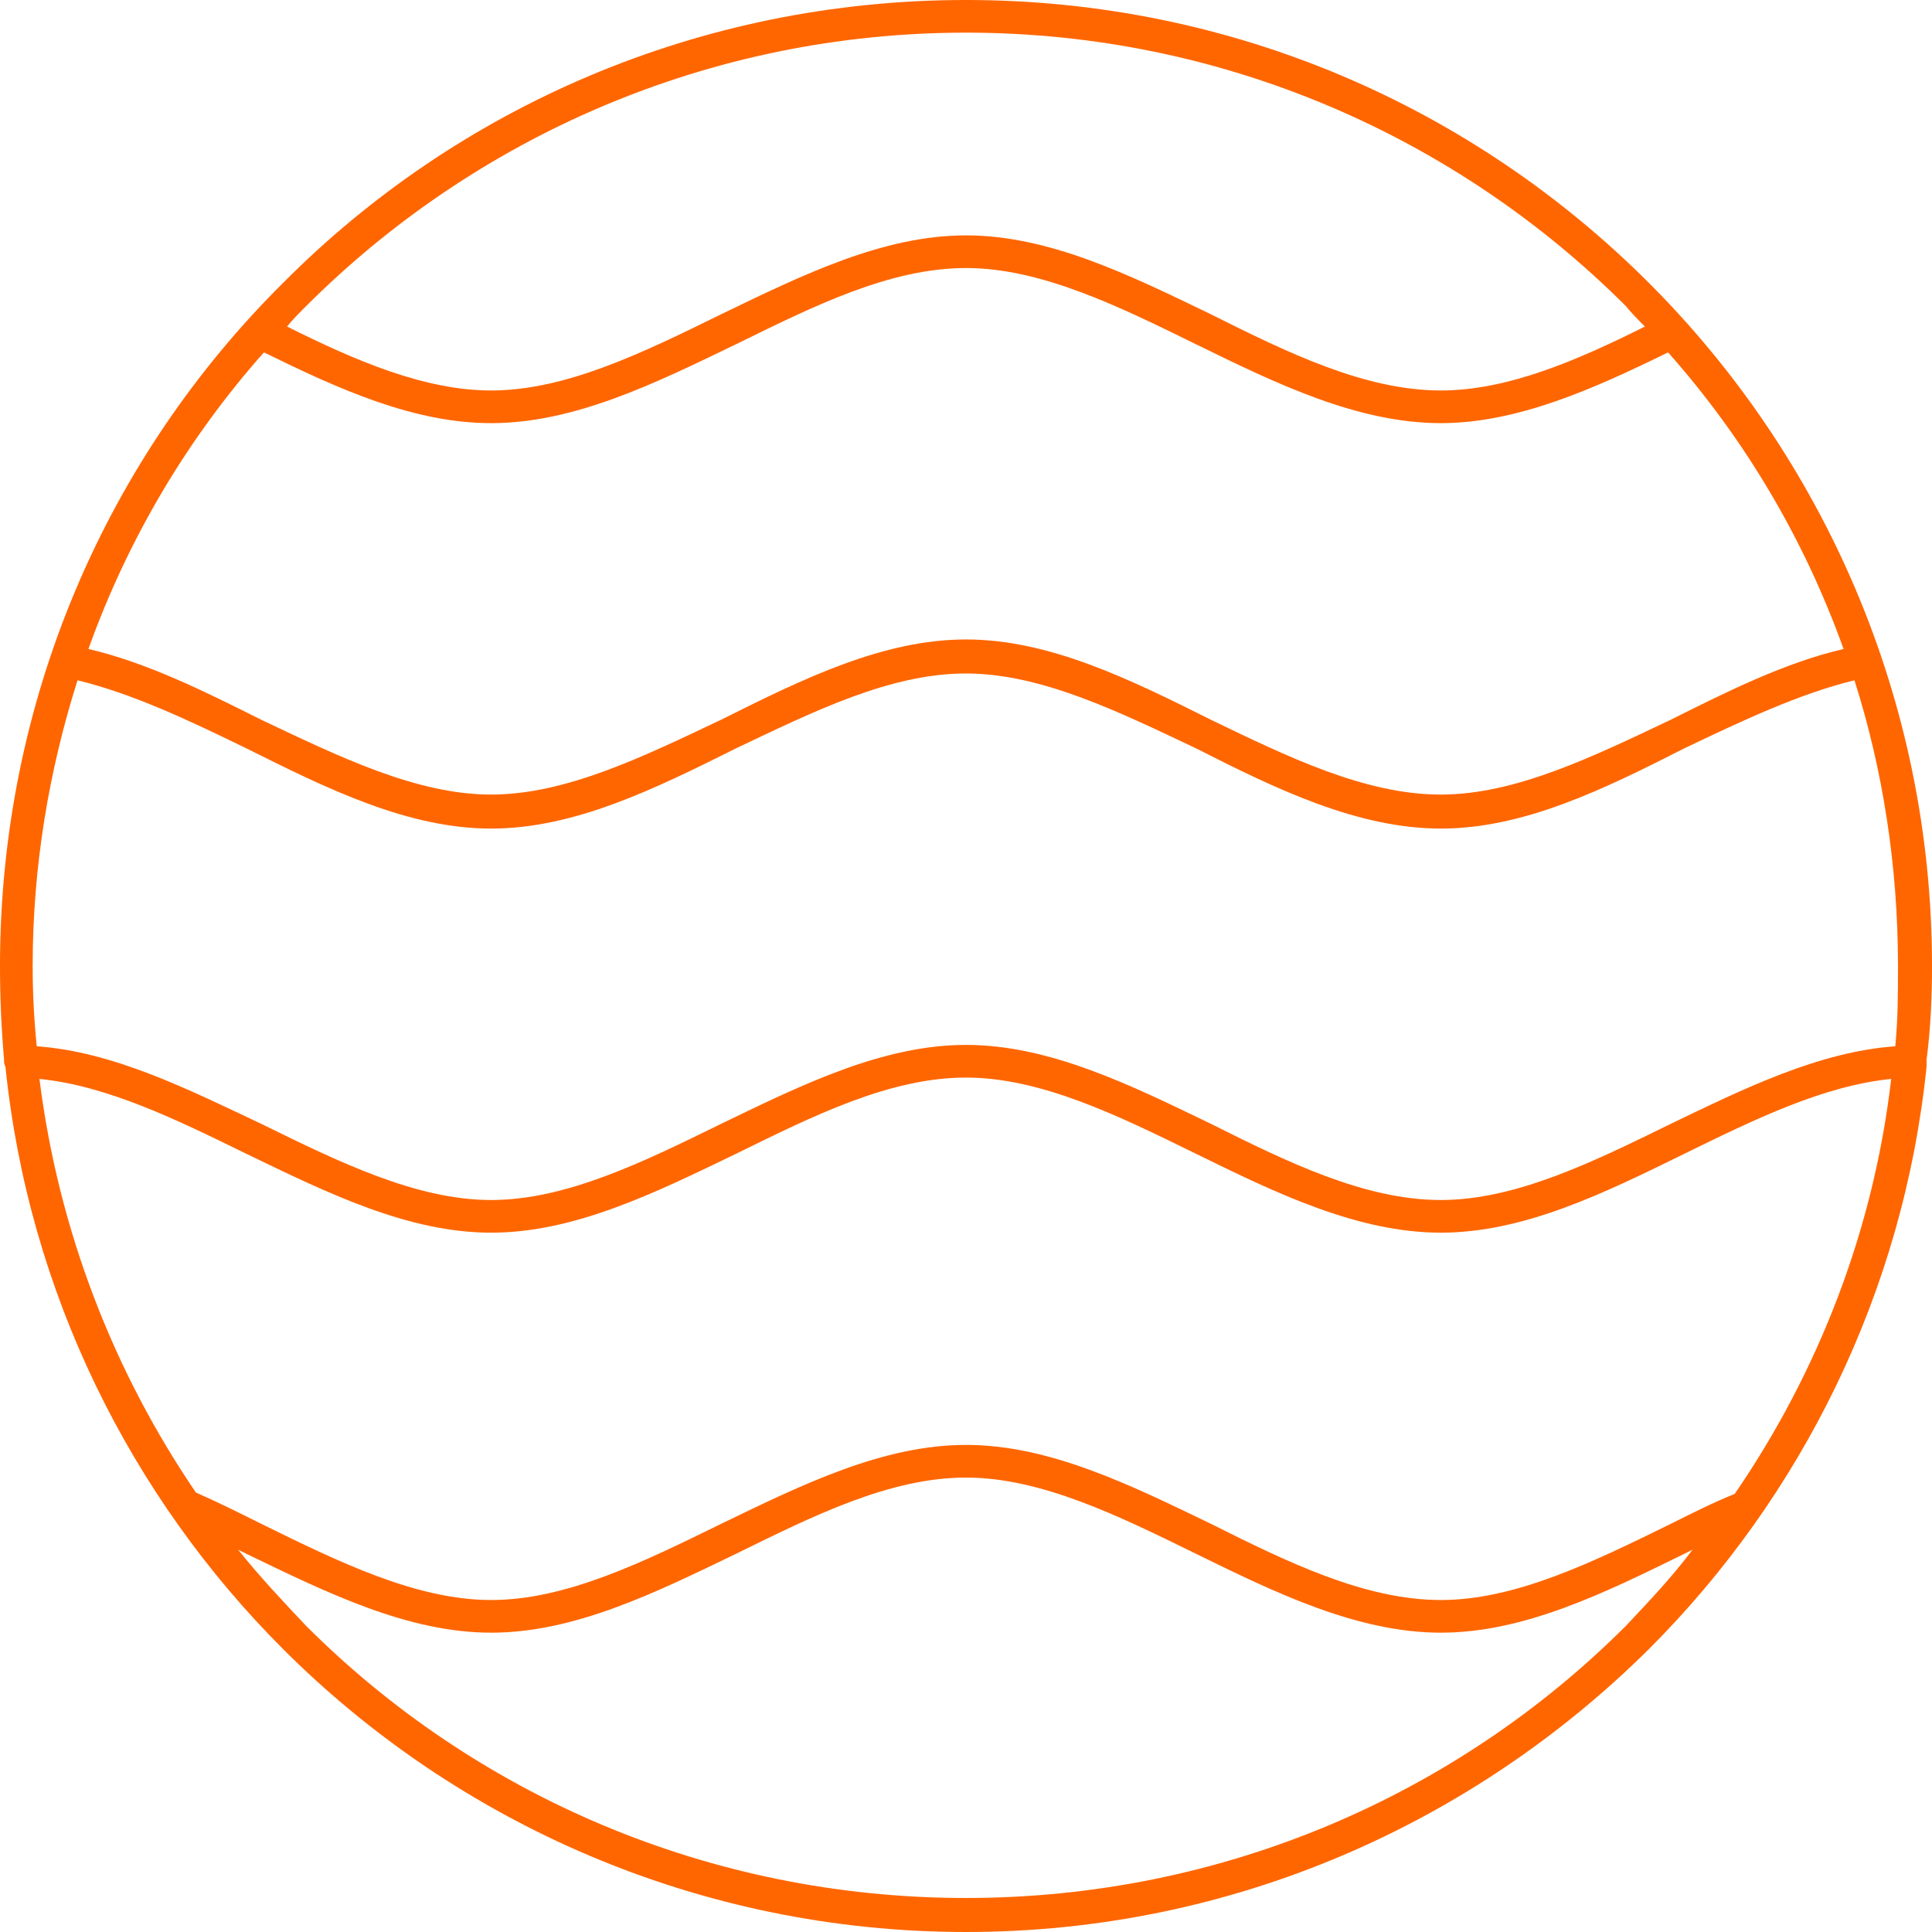
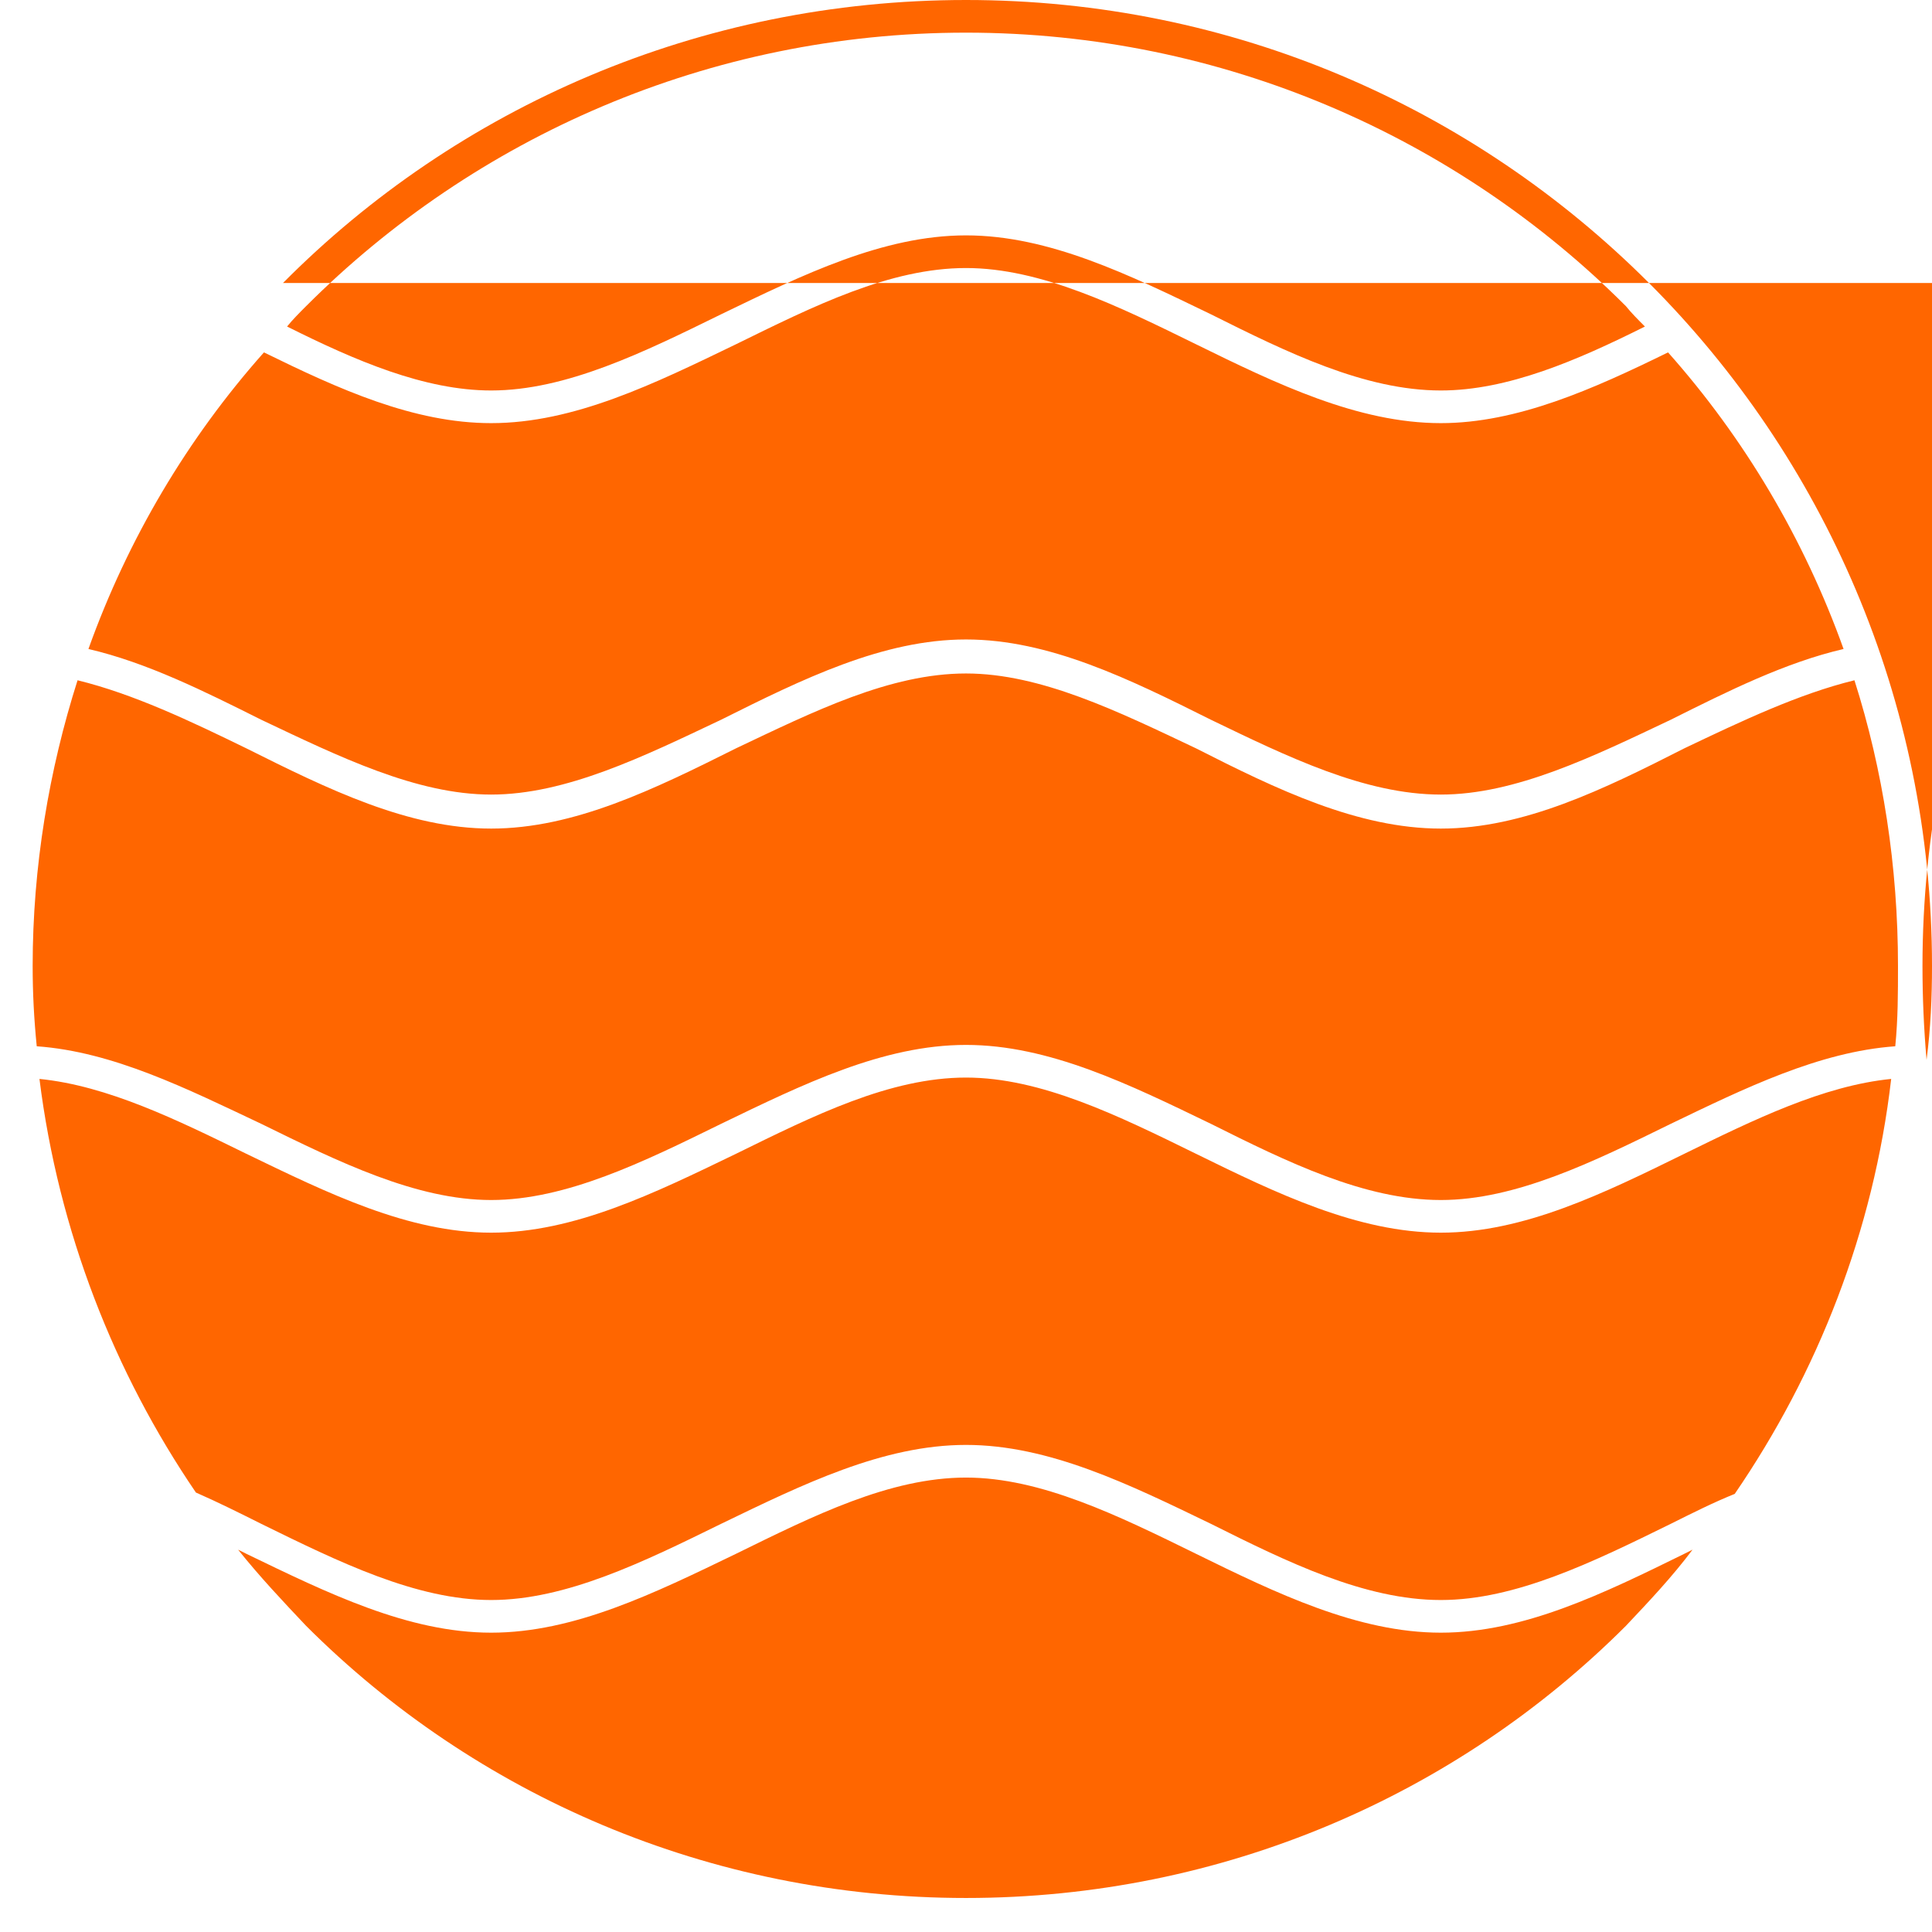
<svg xmlns="http://www.w3.org/2000/svg" xml:space="preserve" width="291px" height="291px" style="shape-rendering:geometricPrecision; text-rendering:geometricPrecision; image-rendering:optimizeQuality; fill-rule:evenodd; clip-rule:evenodd" viewBox="0 0 14.2 14.2">
  <defs>
    <style type="text/css"> .fil0 {fill:#FF6600;fill-rule:nonzero} </style>
  </defs>
  <g id="Layer_x0020_1">
-     <path class="fil0" d="M2.11 2.4c0.5,0.25 1.01,0.47 1.5,0.47 0.55,0 1.12,-0.28 1.69,-0.56 0.6,-0.29 1.19,-0.58 1.8,-0.58 0.61,0 1.2,0.29 1.8,0.58 0.56,0.28 1.13,0.56 1.69,0.56 0.49,0 1,-0.22 1.5,-0.47 -0.05,-0.05 -0.1,-0.1 -0.14,-0.15 -1.24,-1.24 -2.96,-2.01 -4.85,-2.01 -1.89,0 -3.61,0.77 -4.85,2.01 -0.05,0.05 -0.1,0.1 -0.14,0.15zm10.15 0.19c-0.55,0.27 -1.11,0.52 -1.67,0.52 -0.61,0 -1.21,-0.29 -1.8,-0.58 -0.57,-0.28 -1.14,-0.56 -1.69,-0.56 -0.56,0 -1.12,0.28 -1.69,0.56 -0.6,0.29 -1.19,0.58 -1.8,0.58 -0.57,0 -1.12,-0.25 -1.67,-0.52 -0.56,0.63 -1,1.37 -1.29,2.18 0.43,0.1 0.85,0.31 1.27,0.52 0.57,0.27 1.14,0.55 1.69,0.55 0.55,0 1.12,-0.28 1.69,-0.55 0.6,-0.3 1.19,-0.59 1.8,-0.59 0.61,0 1.2,0.29 1.8,0.59 0.56,0.27 1.13,0.55 1.69,0.55 0.55,0 1.12,-0.28 1.69,-0.55 0.42,-0.21 0.84,-0.42 1.27,-0.52 -0.29,-0.81 -0.73,-1.55 -1.29,-2.18zm-11.69 2.41c-0.21,0.66 -0.33,1.37 -0.33,2.1 0,0.2 0.01,0.39 0.03,0.59 0.56,0.04 1.1,0.31 1.65,0.57 0.57,0.28 1.14,0.56 1.69,0.56 0.55,0 1.12,-0.28 1.69,-0.56 0.6,-0.29 1.19,-0.58 1.8,-0.58 0.61,0 1.2,0.29 1.8,0.58 0.56,0.28 1.13,0.56 1.69,0.56 0.55,0 1.12,-0.28 1.69,-0.56 0.54,-0.26 1.09,-0.53 1.65,-0.57 0.02,-0.2 0.02,-0.39 0.02,-0.59 0,-0.73 -0.11,-1.44 -0.32,-2.1 -0.41,0.1 -0.83,0.3 -1.25,0.5 -0.59,0.3 -1.18,0.59 -1.79,0.59 -0.61,0 -1.21,-0.29 -1.8,-0.59 -0.57,-0.27 -1.14,-0.55 -1.69,-0.55 -0.56,0 -1.12,0.28 -1.69,0.55 -0.6,0.3 -1.19,0.59 -1.8,0.59 -0.61,0 -1.2,-0.29 -1.8,-0.59 -0.41,-0.2 -0.83,-0.4 -1.24,-0.5zm-0.28 2.93c0.14,1.12 0.55,2.16 1.15,3.04 0.16,0.07 0.32,0.15 0.48,0.23 0.57,0.28 1.14,0.56 1.69,0.56 0.55,0 1.12,-0.28 1.69,-0.56 0.6,-0.29 1.19,-0.58 1.8,-0.58 0.61,0 1.2,0.29 1.8,0.58 0.56,0.28 1.13,0.56 1.69,0.56 0.55,0 1.12,-0.28 1.69,-0.56 0.16,-0.08 0.32,-0.16 0.47,-0.22 0.61,-0.89 1.02,-1.93 1.15,-3.05 -0.5,0.05 -1.01,0.3 -1.52,0.55 -0.59,0.29 -1.18,0.58 -1.79,0.58 -0.61,0 -1.21,-0.29 -1.8,-0.58 -0.57,-0.28 -1.14,-0.56 -1.69,-0.56 -0.56,0 -1.12,0.28 -1.69,0.56 -0.6,0.29 -1.19,0.58 -1.8,0.58 -0.61,0 -1.2,-0.29 -1.8,-0.58 -0.51,-0.25 -1.02,-0.5 -1.52,-0.55zm1.46 3.46c0.16,0.2 0.33,0.38 0.5,0.56 1.24,1.24 2.96,2 4.85,2 1.89,0 3.61,-0.76 4.85,-2 0.17,-0.18 0.34,-0.36 0.49,-0.56l-0.06 0.03c-0.59,0.29 -1.18,0.58 -1.79,0.58 -0.61,0 -1.21,-0.29 -1.8,-0.58 -0.57,-0.28 -1.14,-0.56 -1.69,-0.56 -0.56,0 -1.12,0.28 -1.69,0.56 -0.6,0.29 -1.19,0.58 -1.8,0.58 -0.61,0 -1.2,-0.29 -1.8,-0.58l-0.06 -0.03zm0.33 -9.31c1.28,-1.29 3.06,-2.08 5.02,-2.08 1.96,0 3.73,0.79 5.02,2.08 1.28,1.28 2.08,3.06 2.08,5.02 0,0.23 -0.01,0.46 -0.04,0.69l0 0.01c0,0.01 0,0.02 0,0.04 -0.17,1.66 -0.92,3.16 -2.04,4.28 -1.29,1.28 -3.06,2.08 -5.02,2.08 -1.96,0 -3.74,-0.8 -5.02,-2.08 -1.12,-1.12 -1.87,-2.62 -2.04,-4.28 -0.01,-0.02 -0.01,-0.03 -0.01,-0.04l0 -0.01c-0.02,-0.23 -0.03,-0.46 -0.03,-0.69 0,-1.96 0.79,-3.74 2.08,-5.02z" />
+     <path class="fil0" d="M2.11 2.4c0.5,0.25 1.01,0.47 1.5,0.47 0.55,0 1.12,-0.28 1.69,-0.56 0.6,-0.29 1.19,-0.58 1.8,-0.58 0.61,0 1.2,0.29 1.8,0.58 0.56,0.28 1.13,0.56 1.69,0.56 0.49,0 1,-0.22 1.5,-0.47 -0.05,-0.05 -0.1,-0.1 -0.14,-0.15 -1.24,-1.24 -2.96,-2.01 -4.85,-2.01 -1.89,0 -3.61,0.77 -4.85,2.01 -0.05,0.05 -0.1,0.1 -0.14,0.15zm10.15 0.19c-0.55,0.27 -1.11,0.52 -1.67,0.52 -0.61,0 -1.21,-0.29 -1.8,-0.58 -0.57,-0.28 -1.14,-0.56 -1.69,-0.56 -0.56,0 -1.12,0.28 -1.69,0.56 -0.6,0.29 -1.19,0.58 -1.8,0.58 -0.57,0 -1.12,-0.25 -1.67,-0.52 -0.56,0.63 -1,1.37 -1.29,2.18 0.43,0.1 0.85,0.31 1.27,0.52 0.57,0.27 1.14,0.55 1.69,0.55 0.55,0 1.12,-0.28 1.69,-0.55 0.6,-0.3 1.19,-0.59 1.8,-0.59 0.61,0 1.2,0.29 1.8,0.59 0.56,0.27 1.13,0.55 1.69,0.55 0.55,0 1.12,-0.28 1.69,-0.55 0.42,-0.21 0.84,-0.42 1.27,-0.52 -0.29,-0.81 -0.73,-1.55 -1.29,-2.18zm-11.69 2.41c-0.21,0.66 -0.33,1.37 -0.33,2.1 0,0.2 0.01,0.39 0.03,0.59 0.56,0.04 1.1,0.31 1.65,0.57 0.57,0.28 1.14,0.56 1.69,0.56 0.55,0 1.12,-0.28 1.69,-0.56 0.6,-0.29 1.19,-0.58 1.8,-0.58 0.61,0 1.2,0.29 1.8,0.58 0.56,0.28 1.13,0.56 1.69,0.56 0.55,0 1.12,-0.28 1.69,-0.56 0.54,-0.26 1.09,-0.53 1.65,-0.57 0.02,-0.2 0.02,-0.39 0.02,-0.59 0,-0.73 -0.11,-1.44 -0.32,-2.1 -0.41,0.1 -0.83,0.3 -1.25,0.5 -0.59,0.3 -1.18,0.59 -1.79,0.59 -0.61,0 -1.21,-0.29 -1.8,-0.59 -0.57,-0.27 -1.14,-0.55 -1.69,-0.55 -0.56,0 -1.12,0.28 -1.69,0.55 -0.6,0.3 -1.19,0.59 -1.8,0.59 -0.61,0 -1.2,-0.29 -1.8,-0.59 -0.41,-0.2 -0.83,-0.4 -1.24,-0.5zm-0.28 2.93c0.14,1.12 0.55,2.16 1.15,3.04 0.16,0.07 0.32,0.15 0.48,0.23 0.57,0.28 1.14,0.56 1.69,0.56 0.55,0 1.12,-0.28 1.69,-0.56 0.6,-0.29 1.19,-0.58 1.8,-0.58 0.61,0 1.2,0.29 1.8,0.58 0.56,0.28 1.13,0.56 1.69,0.56 0.55,0 1.12,-0.28 1.69,-0.56 0.16,-0.08 0.32,-0.16 0.47,-0.22 0.61,-0.89 1.02,-1.93 1.15,-3.05 -0.5,0.05 -1.01,0.3 -1.52,0.55 -0.59,0.29 -1.18,0.58 -1.79,0.58 -0.61,0 -1.21,-0.29 -1.8,-0.58 -0.57,-0.28 -1.14,-0.56 -1.69,-0.56 -0.56,0 -1.12,0.28 -1.69,0.56 -0.6,0.29 -1.19,0.58 -1.8,0.58 -0.61,0 -1.2,-0.29 -1.8,-0.58 -0.51,-0.25 -1.02,-0.5 -1.52,-0.55zm1.46 3.46c0.16,0.2 0.33,0.38 0.5,0.56 1.24,1.24 2.96,2 4.85,2 1.89,0 3.61,-0.76 4.85,-2 0.17,-0.18 0.34,-0.36 0.49,-0.56l-0.06 0.03c-0.59,0.29 -1.18,0.58 -1.79,0.58 -0.61,0 -1.21,-0.29 -1.8,-0.58 -0.57,-0.28 -1.14,-0.56 -1.69,-0.56 -0.56,0 -1.12,0.28 -1.69,0.56 -0.6,0.29 -1.19,0.58 -1.8,0.58 -0.61,0 -1.2,-0.29 -1.8,-0.58l-0.06 -0.03zm0.33 -9.31c1.28,-1.29 3.06,-2.08 5.02,-2.08 1.96,0 3.73,0.79 5.02,2.08 1.28,1.28 2.08,3.06 2.08,5.02 0,0.23 -0.01,0.46 -0.04,0.69l0 0.01l0 -0.01c-0.02,-0.23 -0.03,-0.46 -0.03,-0.69 0,-1.96 0.79,-3.74 2.08,-5.02z" />
  </g>
</svg>